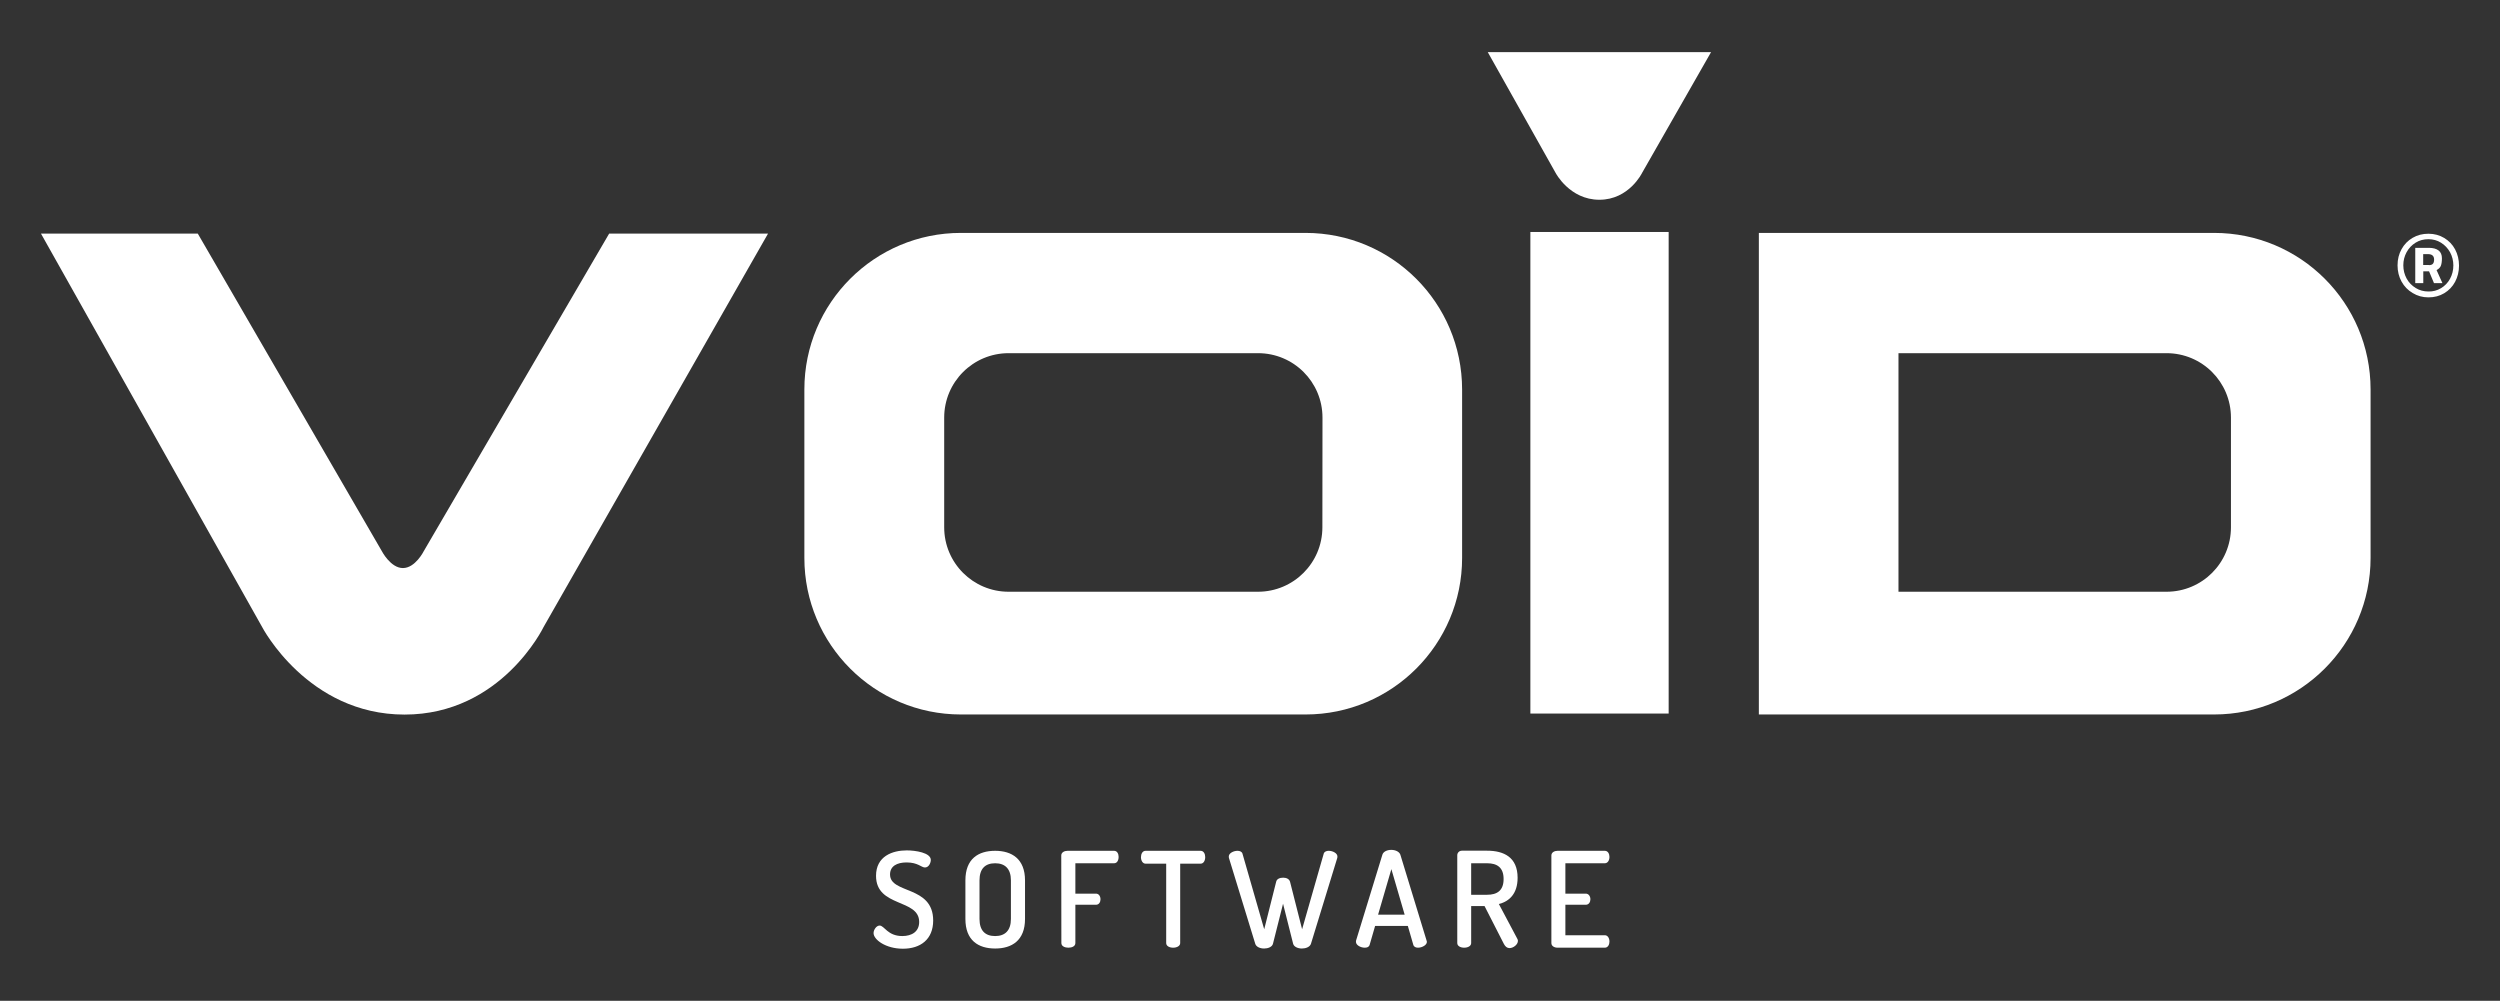
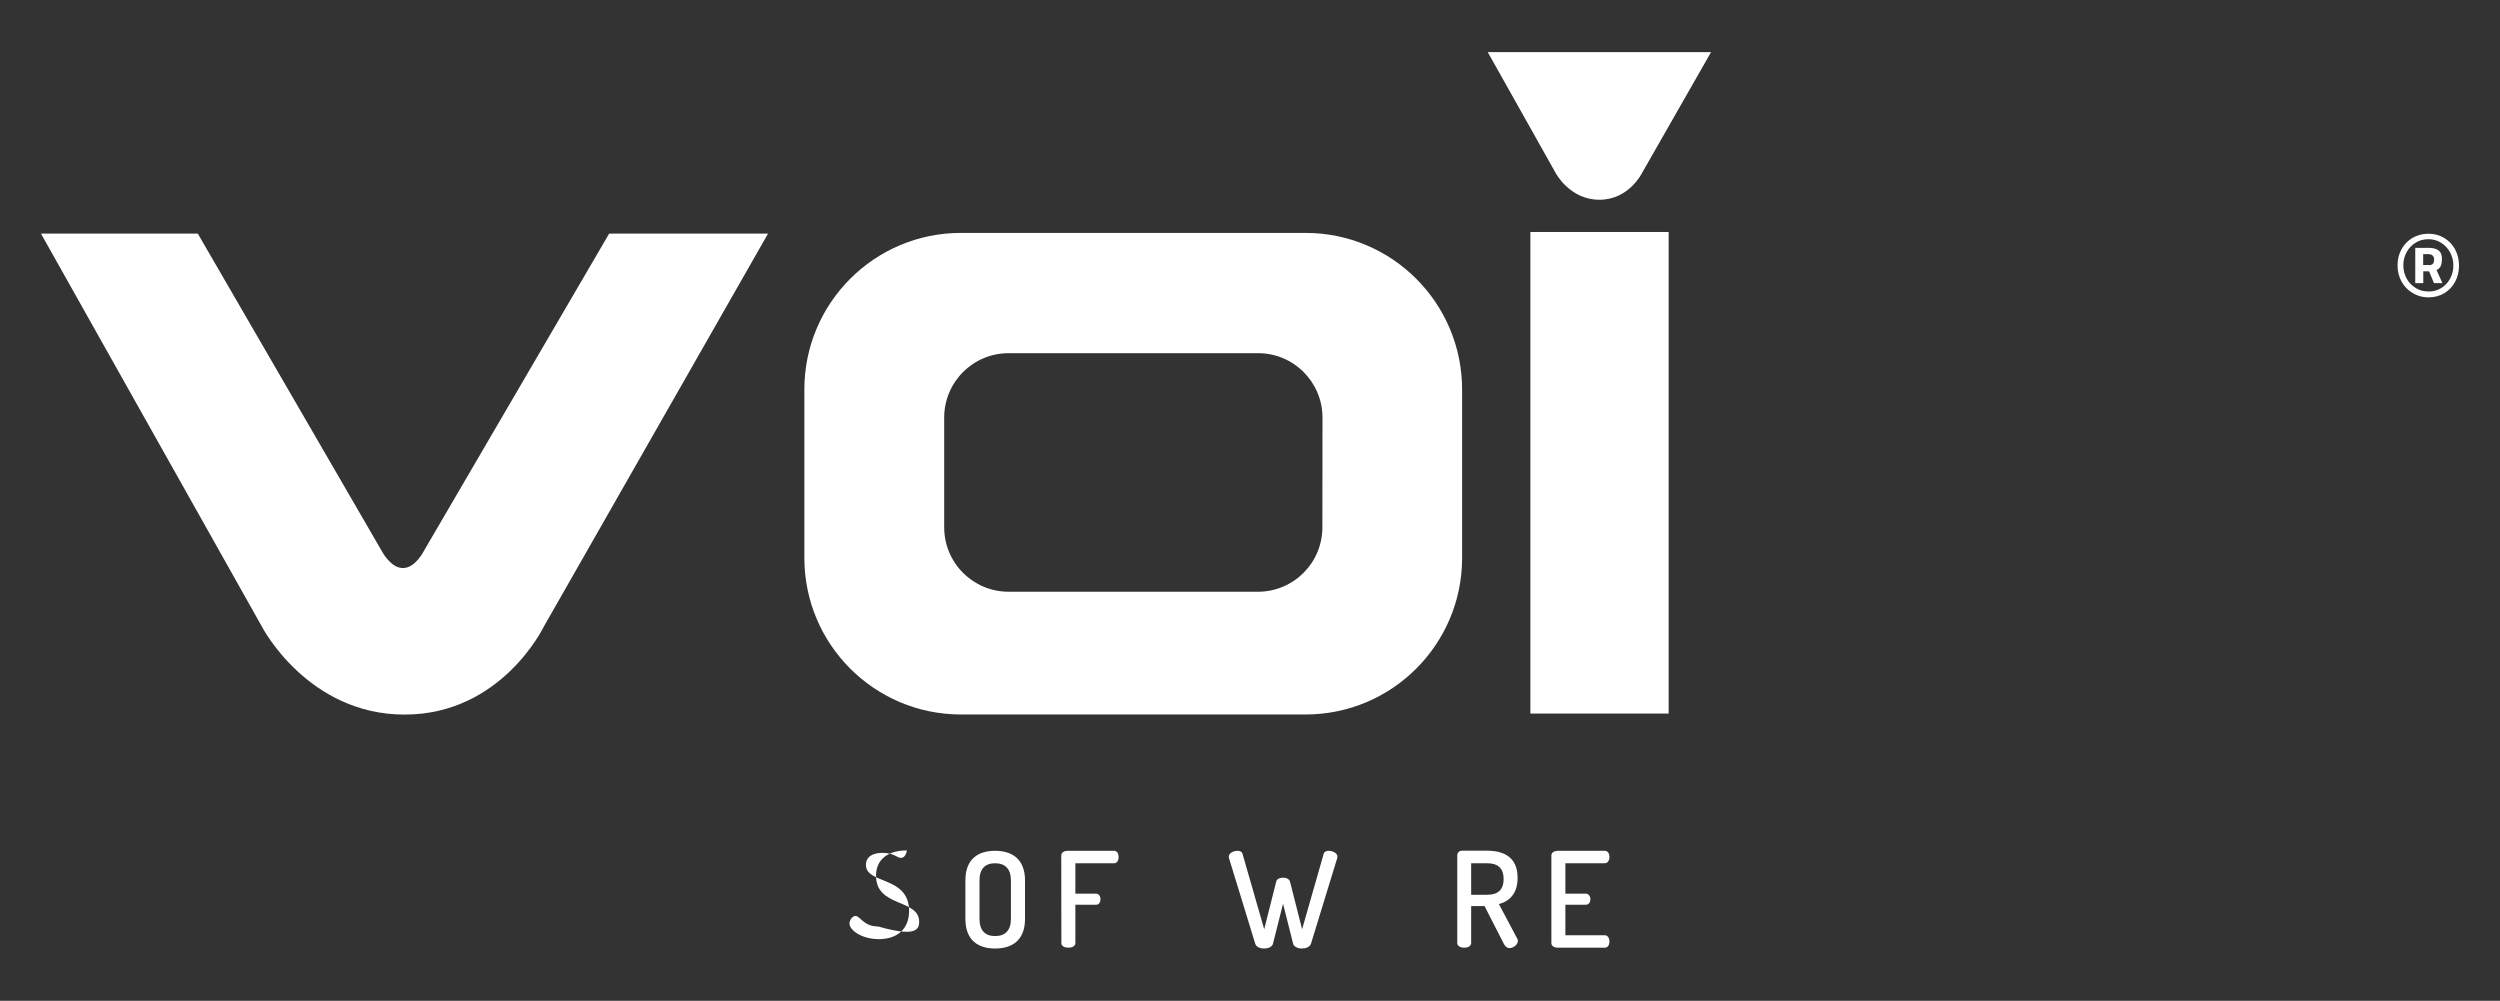
<svg xmlns="http://www.w3.org/2000/svg" version="1.1" id="Layer_1" x="0px" y="0px" viewBox="0 0 2428 972" style="enable-background:new 0 0 2428 972;" xml:space="preserve">
  <rect x="0" y="0" width="2428" height="972" fill="#333333" stroke="none" />
  <style type="text/css">
	.st0{fill:#FFFFFF;}
</style>
  <g>
    <g>
-       <path class="st0" d="M892.7,895.4c0-22.8-41.9-13.9-41.9-44.8c0-19.1,16-24.7,29.8-24.7c8.4,0,23.4,2.2,23.4,9.3    c0,2.6-1.8,7.3-5.7,7.3c-3.5,0-6.8-4.9-17.8-4.9c-9.4,0-16.1,3.6-16.1,11.7c0,19.1,41.9,10.4,41.9,44.7    c0,18.4-12.4,27.4-29.4,27.4c-16.7,0-28.5-8.8-28.5-15.2c0-3.1,2.7-7.3,5.9-7.3c4.6,0,7.7,10.2,22,10.2    C885.7,909.1,892.7,904.7,892.7,895.4z" />
+       <path class="st0" d="M892.7,895.4c0-22.8-41.9-13.9-41.9-44.8c0-19.1,16-24.7,29.8-24.7c0,2.6-1.8,7.3-5.7,7.3c-3.5,0-6.8-4.9-17.8-4.9c-9.4,0-16.1,3.6-16.1,11.7c0,19.1,41.9,10.4,41.9,44.7    c0,18.4-12.4,27.4-29.4,27.4c-16.7,0-28.5-8.8-28.5-15.2c0-3.1,2.7-7.3,5.9-7.3c4.6,0,7.7,10.2,22,10.2    C885.7,909.1,892.7,904.7,892.7,895.4z" />
      <path class="st0" d="M937.6,892.5V855c0-20.9,12.5-28.7,28.9-28.7c16.2,0,29,7.9,29,28.7v37.5c0,20.9-12.8,28.7-29,28.7    C950.1,921.2,937.6,913.3,937.6,892.5z M981.8,855c0-11.3-5.8-16.6-15.3-16.6c-9.7,0-15.2,5.3-15.2,16.6v37.5    c0,11.3,5.5,16.6,15.2,16.6c9.5,0,15.3-5.3,15.3-16.6V855z" />
      <path class="st0" d="M1030.7,830.8c0-3,3.1-4.5,6.1-4.5h45.2c3.1,0,4.4,3.1,4.4,5.9c0,3.4-1.5,6.2-4.4,6.2h-37.6v29.5h20    c2.8,0,4.4,2.6,4.4,5.5c0,2.5-1.3,5.3-4.4,5.3h-20v37.2c0,3.1-3.3,4.5-6.8,4.5c-3.4,0-6.8-1.4-6.8-4.5L1030.7,830.8L1030.7,830.8z    " />
-       <path class="st0" d="M1166,826.3c3.1,0,4.5,3.1,4.5,6.1c0,3.3-1.5,6.4-4.5,6.4h-19.8v77.1c0,3-3.5,4.5-6.8,4.5    c-3.5,0-6.8-1.5-6.8-4.5v-77.1h-20c-2.8,0-4.5-3-4.5-6.3c0-3,1.4-6.2,4.5-6.2H1166z" />
      <path class="st0" d="M1273.2,916.6c-1,3.1-5,4.6-8.8,4.6s-7.7-1.6-8.5-4.6l-9.8-38.9l-9.8,38.9c-0.8,3.1-4.8,4.6-8.6,4.6    c-3.9,0-7.7-1.6-8.6-4.6l-25.6-83.5c-0.1-0.4-0.1-0.8-0.1-1.3c0-3.2,4.6-5.5,8.5-5.5c2.2,0,4.3,0.9,4.8,2.8l21.1,73.4l11.6-46.1    c0.6-2.8,3.5-4,6.8-4c3.1,0,5.9,1.2,6.7,4l11.7,46.1l21-73.4c0.5-1.9,2.6-2.8,4.8-2.8c3.9,0,8.5,2.3,8.5,5.5c0,0.5,0,0.9-0.1,1.3    L1273.2,916.6z" />
-       <path class="st0" d="M1316.9,914.7c0-0.4,0-0.8,0.1-1.2l25.6-83.5c1-3.1,4.8-4.6,8.6-4.6s7.7,1.6,8.8,4.6l25.5,83.5    c0.1,0.4,0.3,0.8,0.3,1.2c0,3.2-4.8,5.7-8.6,5.7c-2.2,0-4-0.8-4.6-2.8l-5.3-18.3h-31.8l-5.3,18.3c-0.6,2.1-2.4,2.8-4.8,2.8    C1321.7,920.4,1316.9,918.1,1316.9,914.7z M1364.2,888.3l-12.9-44.2l-12.9,44.2H1364.2z" />
      <path class="st0" d="M1415.3,830.6c0-2.3,1.8-4.4,4.5-4.4h24.5c16.2,0,29.6,6.3,29.6,26.3c0,15.3-7.9,22.9-18.2,25.5l18,33.9    c0.4,0.6,0.5,1.4,0.5,1.9c0,3.5-4.4,7-8.2,7c-2.3,0-4.1-1.5-5.4-4l-18.8-36.8h-13v35.9c0,3-3.4,4.5-6.8,4.5s-6.7-1.5-6.7-4.5    V830.6z M1428.8,838.4V869h15.5c9.7,0,16-4.1,16-15.3s-6.3-15.3-16-15.3H1428.8z" />
      <path class="st0" d="M1520.3,867.9h19.8c2.8,0,4.5,2.6,4.5,5.5c0,2.5-1.4,5.3-4.5,5.3h-19.8v29.6h38.3c2.8,0,4.5,2.8,4.5,6.2    c0,2.8-1.4,5.9-4.5,5.9h-45.9c-3,0-6-1.5-6-4.5v-85.1c0-3,3.1-4.5,6-4.5h45.9c3.1,0,4.5,3.1,4.5,5.9c0,3.4-1.7,6.2-4.5,6.2h-38.3    V867.9z" />
    </g>
    <g>
      <path class="st0" d="M2343.2,284.6c-4.6-2.7-8.2-6.4-10.8-11.1s-3.9-10-3.9-15.8c0-5.8,1.3-11.1,3.9-15.7c2.6-4.7,6.1-8.3,10.7-11    s9.7-4,15.4-4s10.8,1.4,15.3,4.1c4.5,2.7,8.1,6.4,10.6,11.1c2.5,4.7,3.8,10,3.8,15.8c0,5.7-1.3,11-3.8,15.7s-6.1,8.4-10.6,11.1    s-9.6,4-15.3,4S2347.8,287.4,2343.2,284.6z M2370.7,279.9c3.7-2.2,6.7-5.3,8.8-9.2c2.1-3.9,3.2-8.2,3.2-12.9    c0-4.6-1.1-8.9-3.2-12.8c-2.2-3.9-5.1-7-8.8-9.3s-7.8-3.4-12.2-3.4c-4.6,0-8.8,1.1-12.5,3.4c-3.7,2.3-6.6,5.4-8.7,9.2    c-2.1,3.9-3.2,8.1-3.2,12.7c0,4.7,1.1,9,3.2,12.9c2.1,3.9,5.1,6.9,8.8,9.2c3.7,2.3,7.9,3.4,12.4,3.4    C2362.9,283.2,2367,282.1,2370.7,279.9z M2345.7,240.7h13.2c4.2,0,7.3,0.9,9.5,2.6s3.2,4.3,3.2,7.6s-0.4,5.7-1.1,7.4    c-0.7,1.6-2.1,3-4.1,4l5.7,12.7h-8.2l-4.8-11.5h-5.6V275h-7.8L2345.7,240.7L2345.7,240.7z M2358.9,257.5c1.8,0,3.1-0.4,3.9-1.3    c0.8-0.9,1.2-2.2,1.2-4.1c0-3.5-2-5.3-5.9-5.3h-4.7v10.6h5.5V257.5z" />
    </g>
    <path class="st0" d="M39.8,226.9h152.3l178.7,308.3c0,0,8.5,16.5,20.5,16.5c12.1,0,20.3-16.5,20.3-16.5l180-308.3h154.3L527.9,609   c0,0-40.9,85-135,85s-138.3-85-138.3-85L39.8,226.9z" />
    <path class="st0" d="M1267.9,226.2H933.2c-83.9,0-152,68.1-152,152v163.7c0,83.9,68.1,152,152,152H1268c83.9,0,152-68.1,152-152   V378.2C1419.9,294.2,1351.9,226.2,1267.9,226.2 M1284.3,512.1c0,34.6-28,62.6-62.6,62.6H979.6c-34.6,0-62.6-28-62.6-62.6V405.6   c0-34.6,28-62.6,62.6-62.6h242.2c34.6,0,62.6,28,62.6,62.6L1284.3,512.1L1284.3,512.1z" />
-     <path class="st0" d="M2150.3,226.2h-442.1v467.7h442.1c83.9,0,152-68.1,152-152V378.2C2302.3,294.2,2234.3,226.2,2150.3,226.2    M2166.7,512.1c0,34.6-28,62.6-62.6,62.6h-260.3V343h260.3c34.6,0,62.6,28,62.6,62.6V512.1z" />
    <rect x="1486.3" y="225.3" class="st0" width="134.3" height="467.7" />
    <path class="st0" d="M1444.9,50.6h216.9l-67,117.3c0,0-12.6,26.1-41.5,26.1s-42.5-26.1-42.5-26.1L1444.9,50.6z" />
  </g>
</svg>